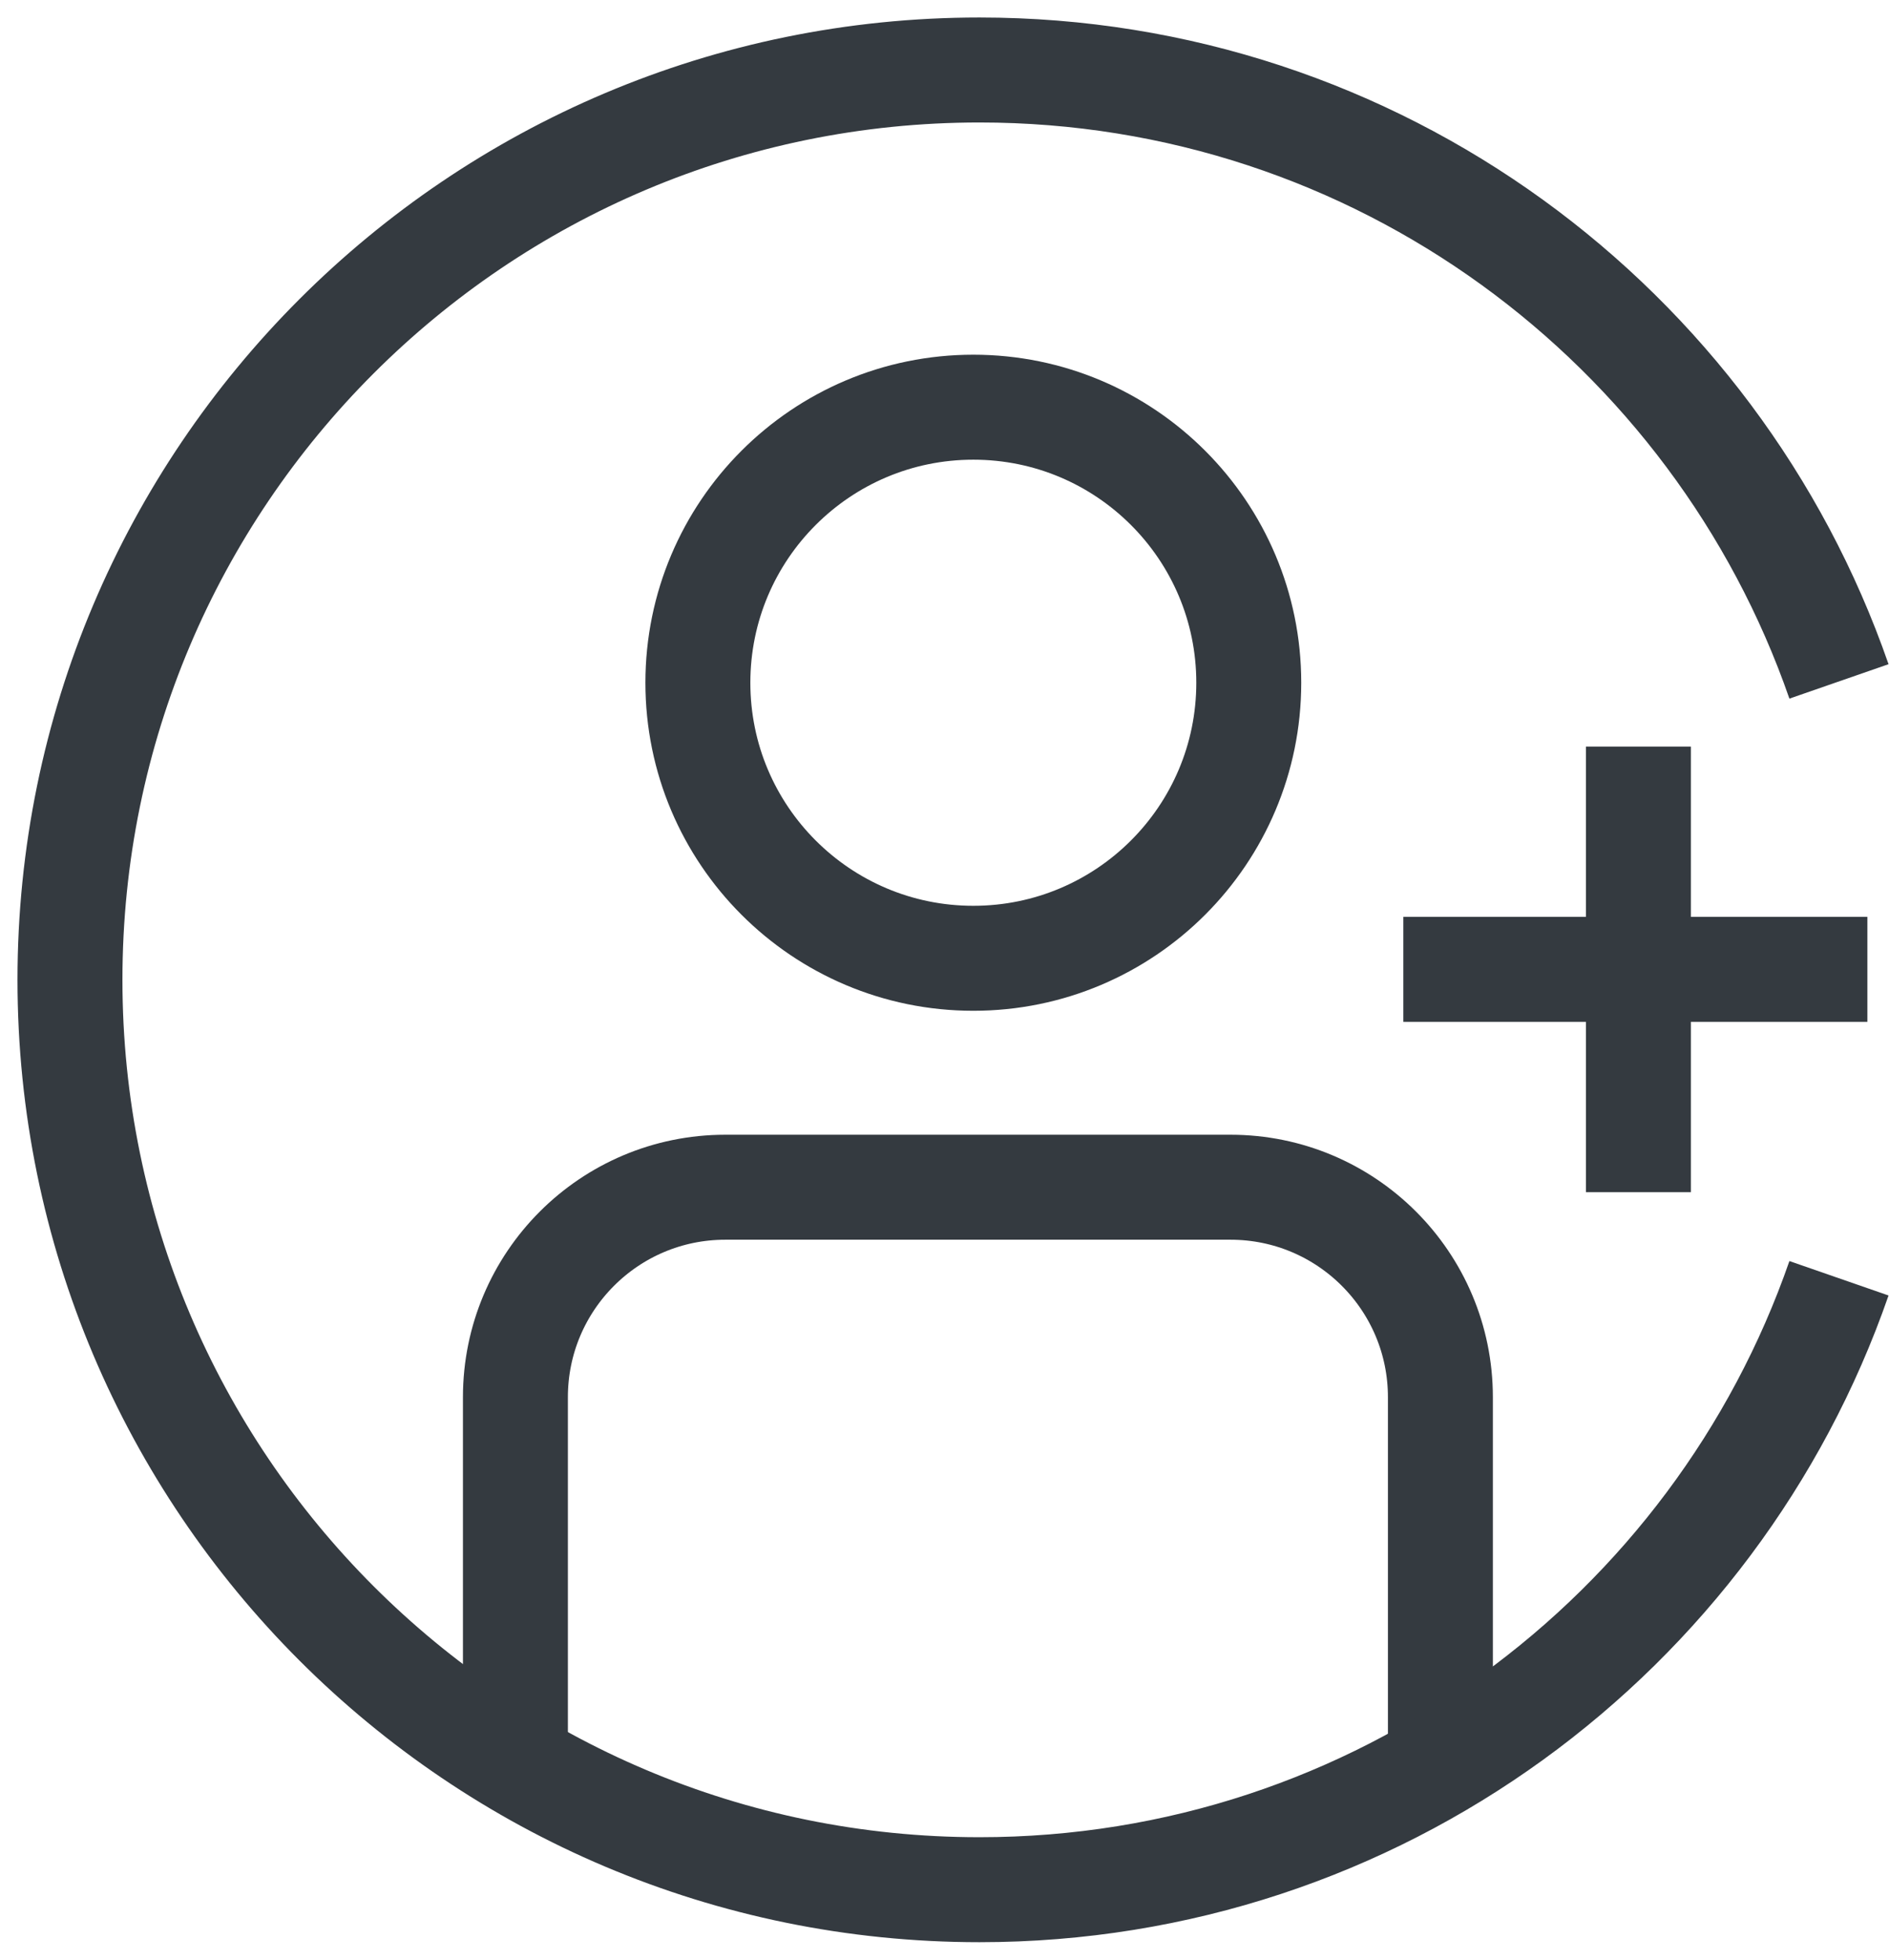
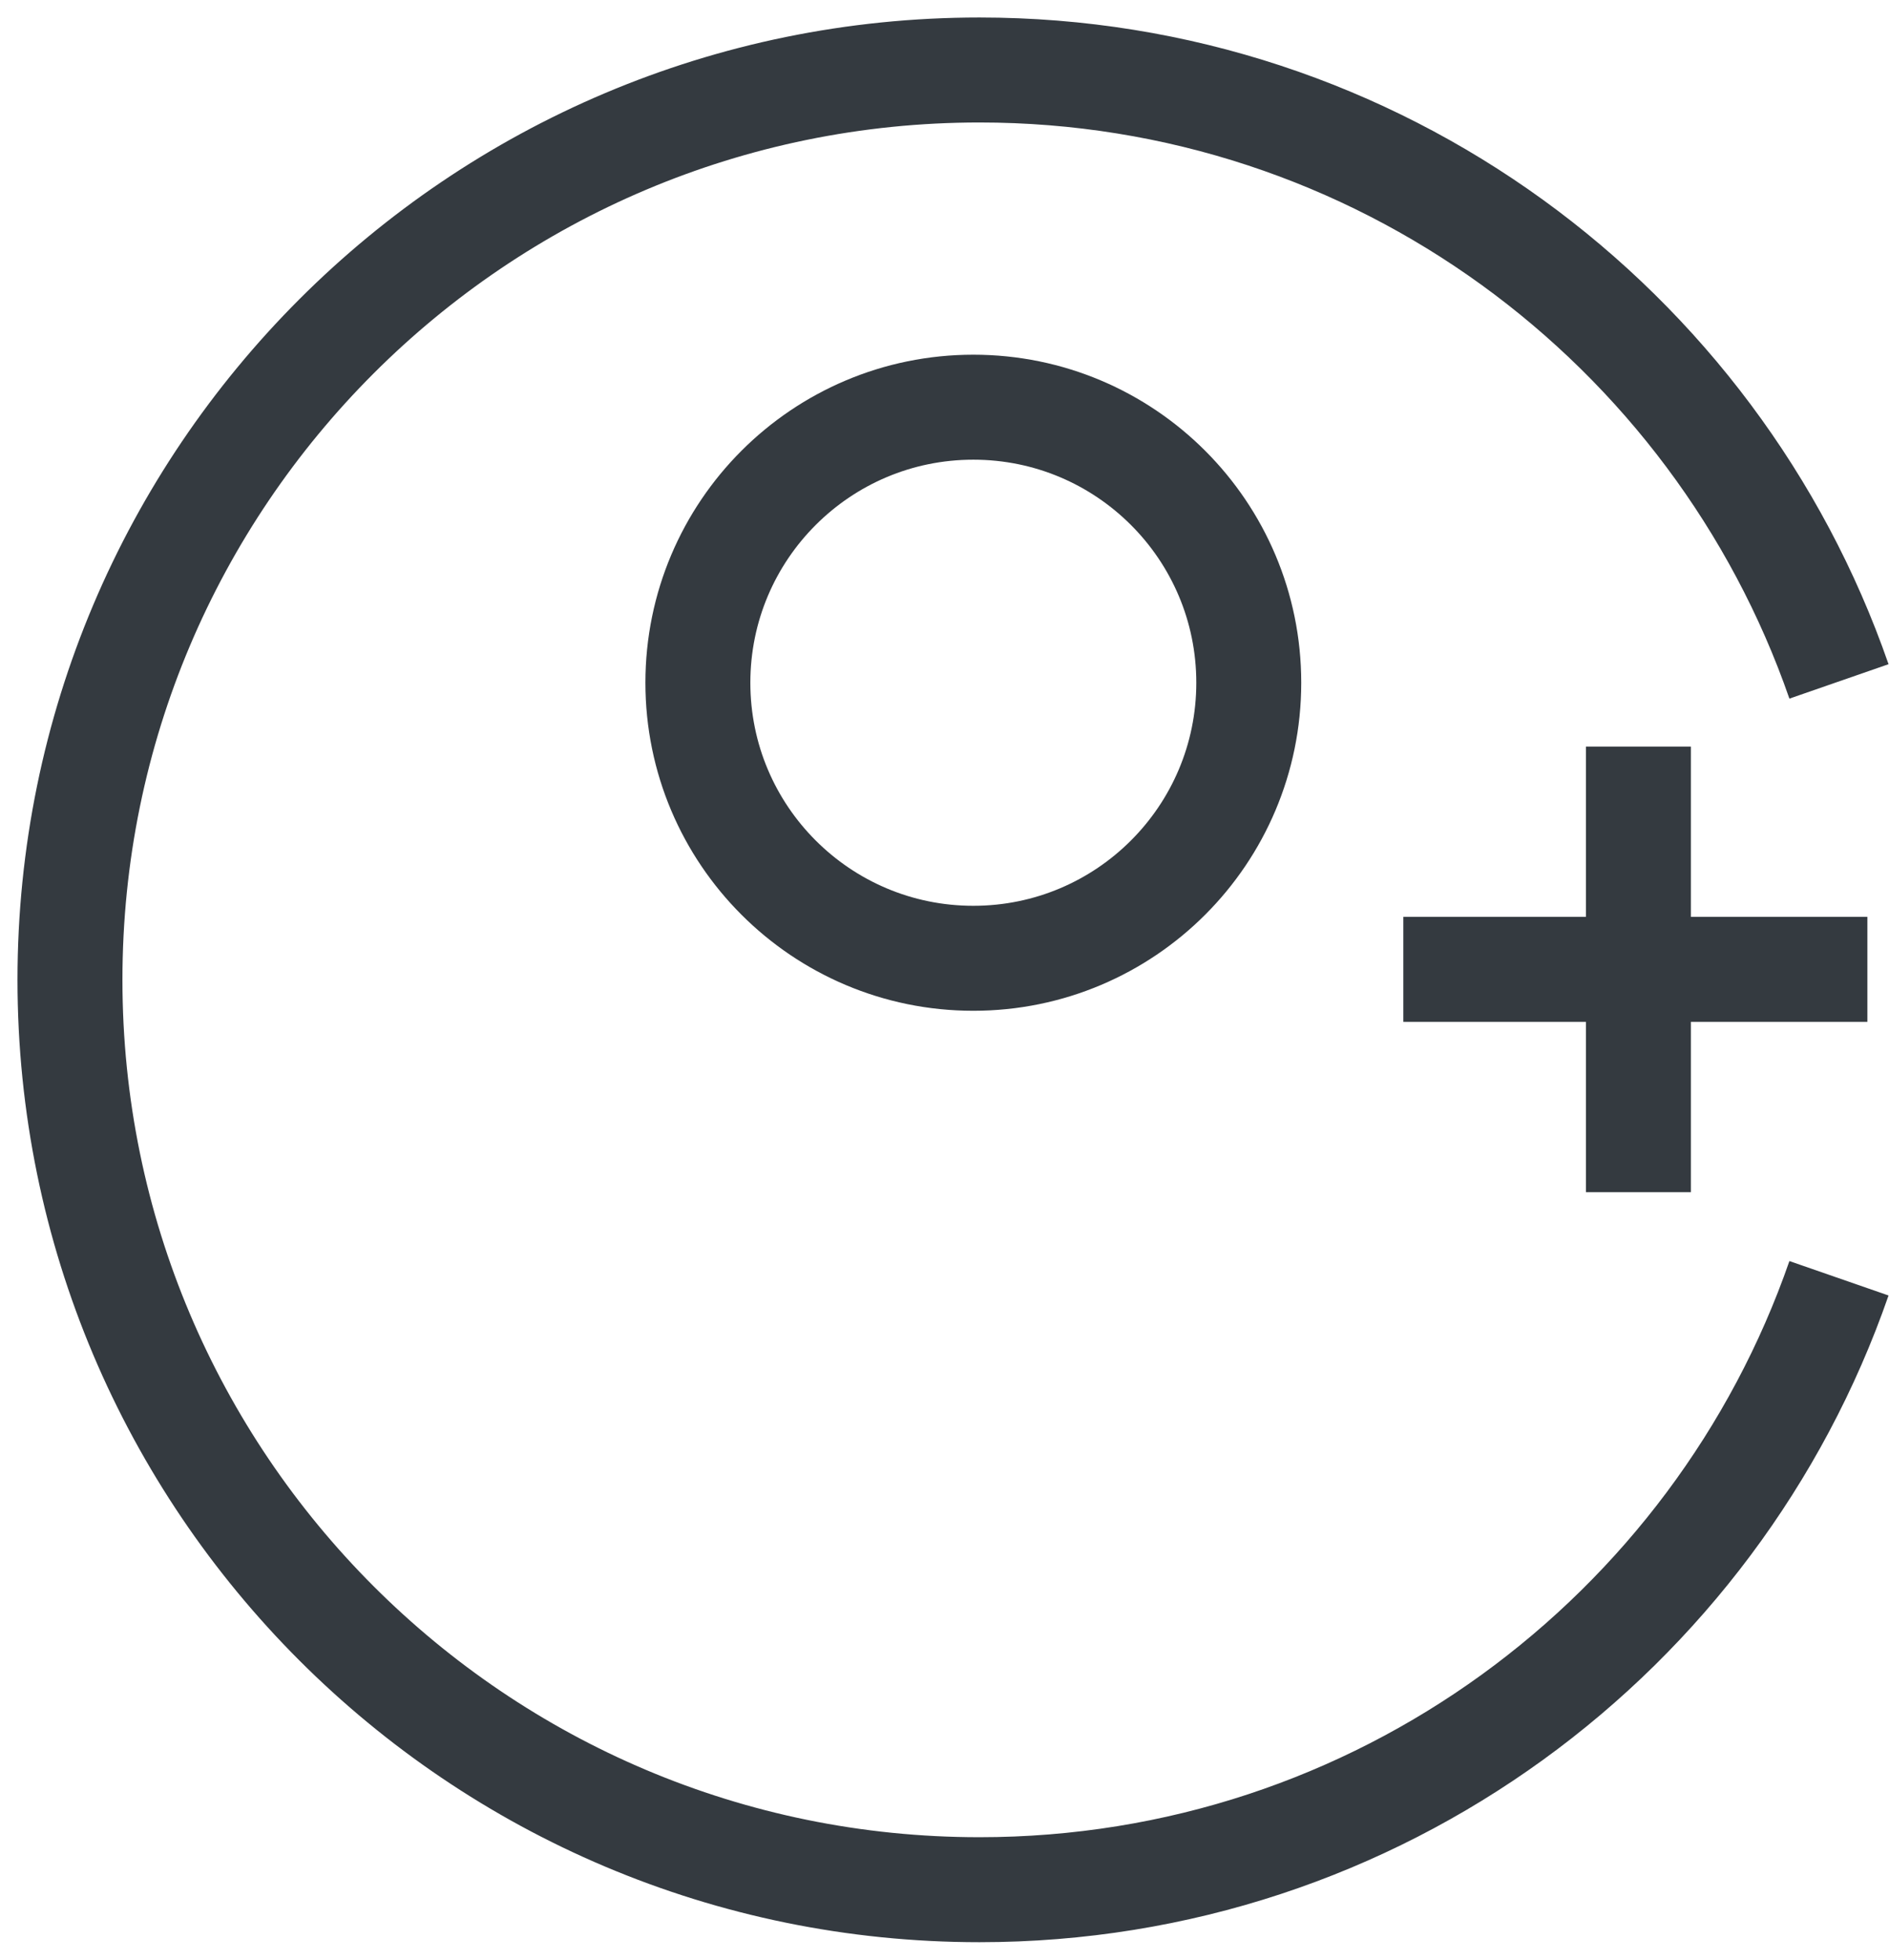
<svg xmlns="http://www.w3.org/2000/svg" width="27" height="28" viewBox="0 0 27 28" fill="none">
-   <path d="M7.367 25.099V19.963C7.367 18.306 8.71 16.963 10.367 16.963H17.588C19.245 16.963 20.588 18.306 20.588 19.963V25.099" stroke="#343A40" stroke-width="1.5" />
  <circle cx="13.912" cy="9.755" r="3.937" stroke="#343A40" stroke-width="1.5" />
  <path d="M23.418 13.85V10.667M23.418 13.85V17.034M23.418 13.85H20.058M23.418 13.85H26.691" stroke="#343A40" stroke-width="1.5" />
  <path d="M26.285 9.736C24.52 4.651 19.686 1 14 1C6.82 1 1 6.82 1 14C1 21.18 6.82 27 14 27C19.686 27 24.52 23.349 26.285 18.264" stroke="#343A40" stroke-width="1.5" />
</svg>